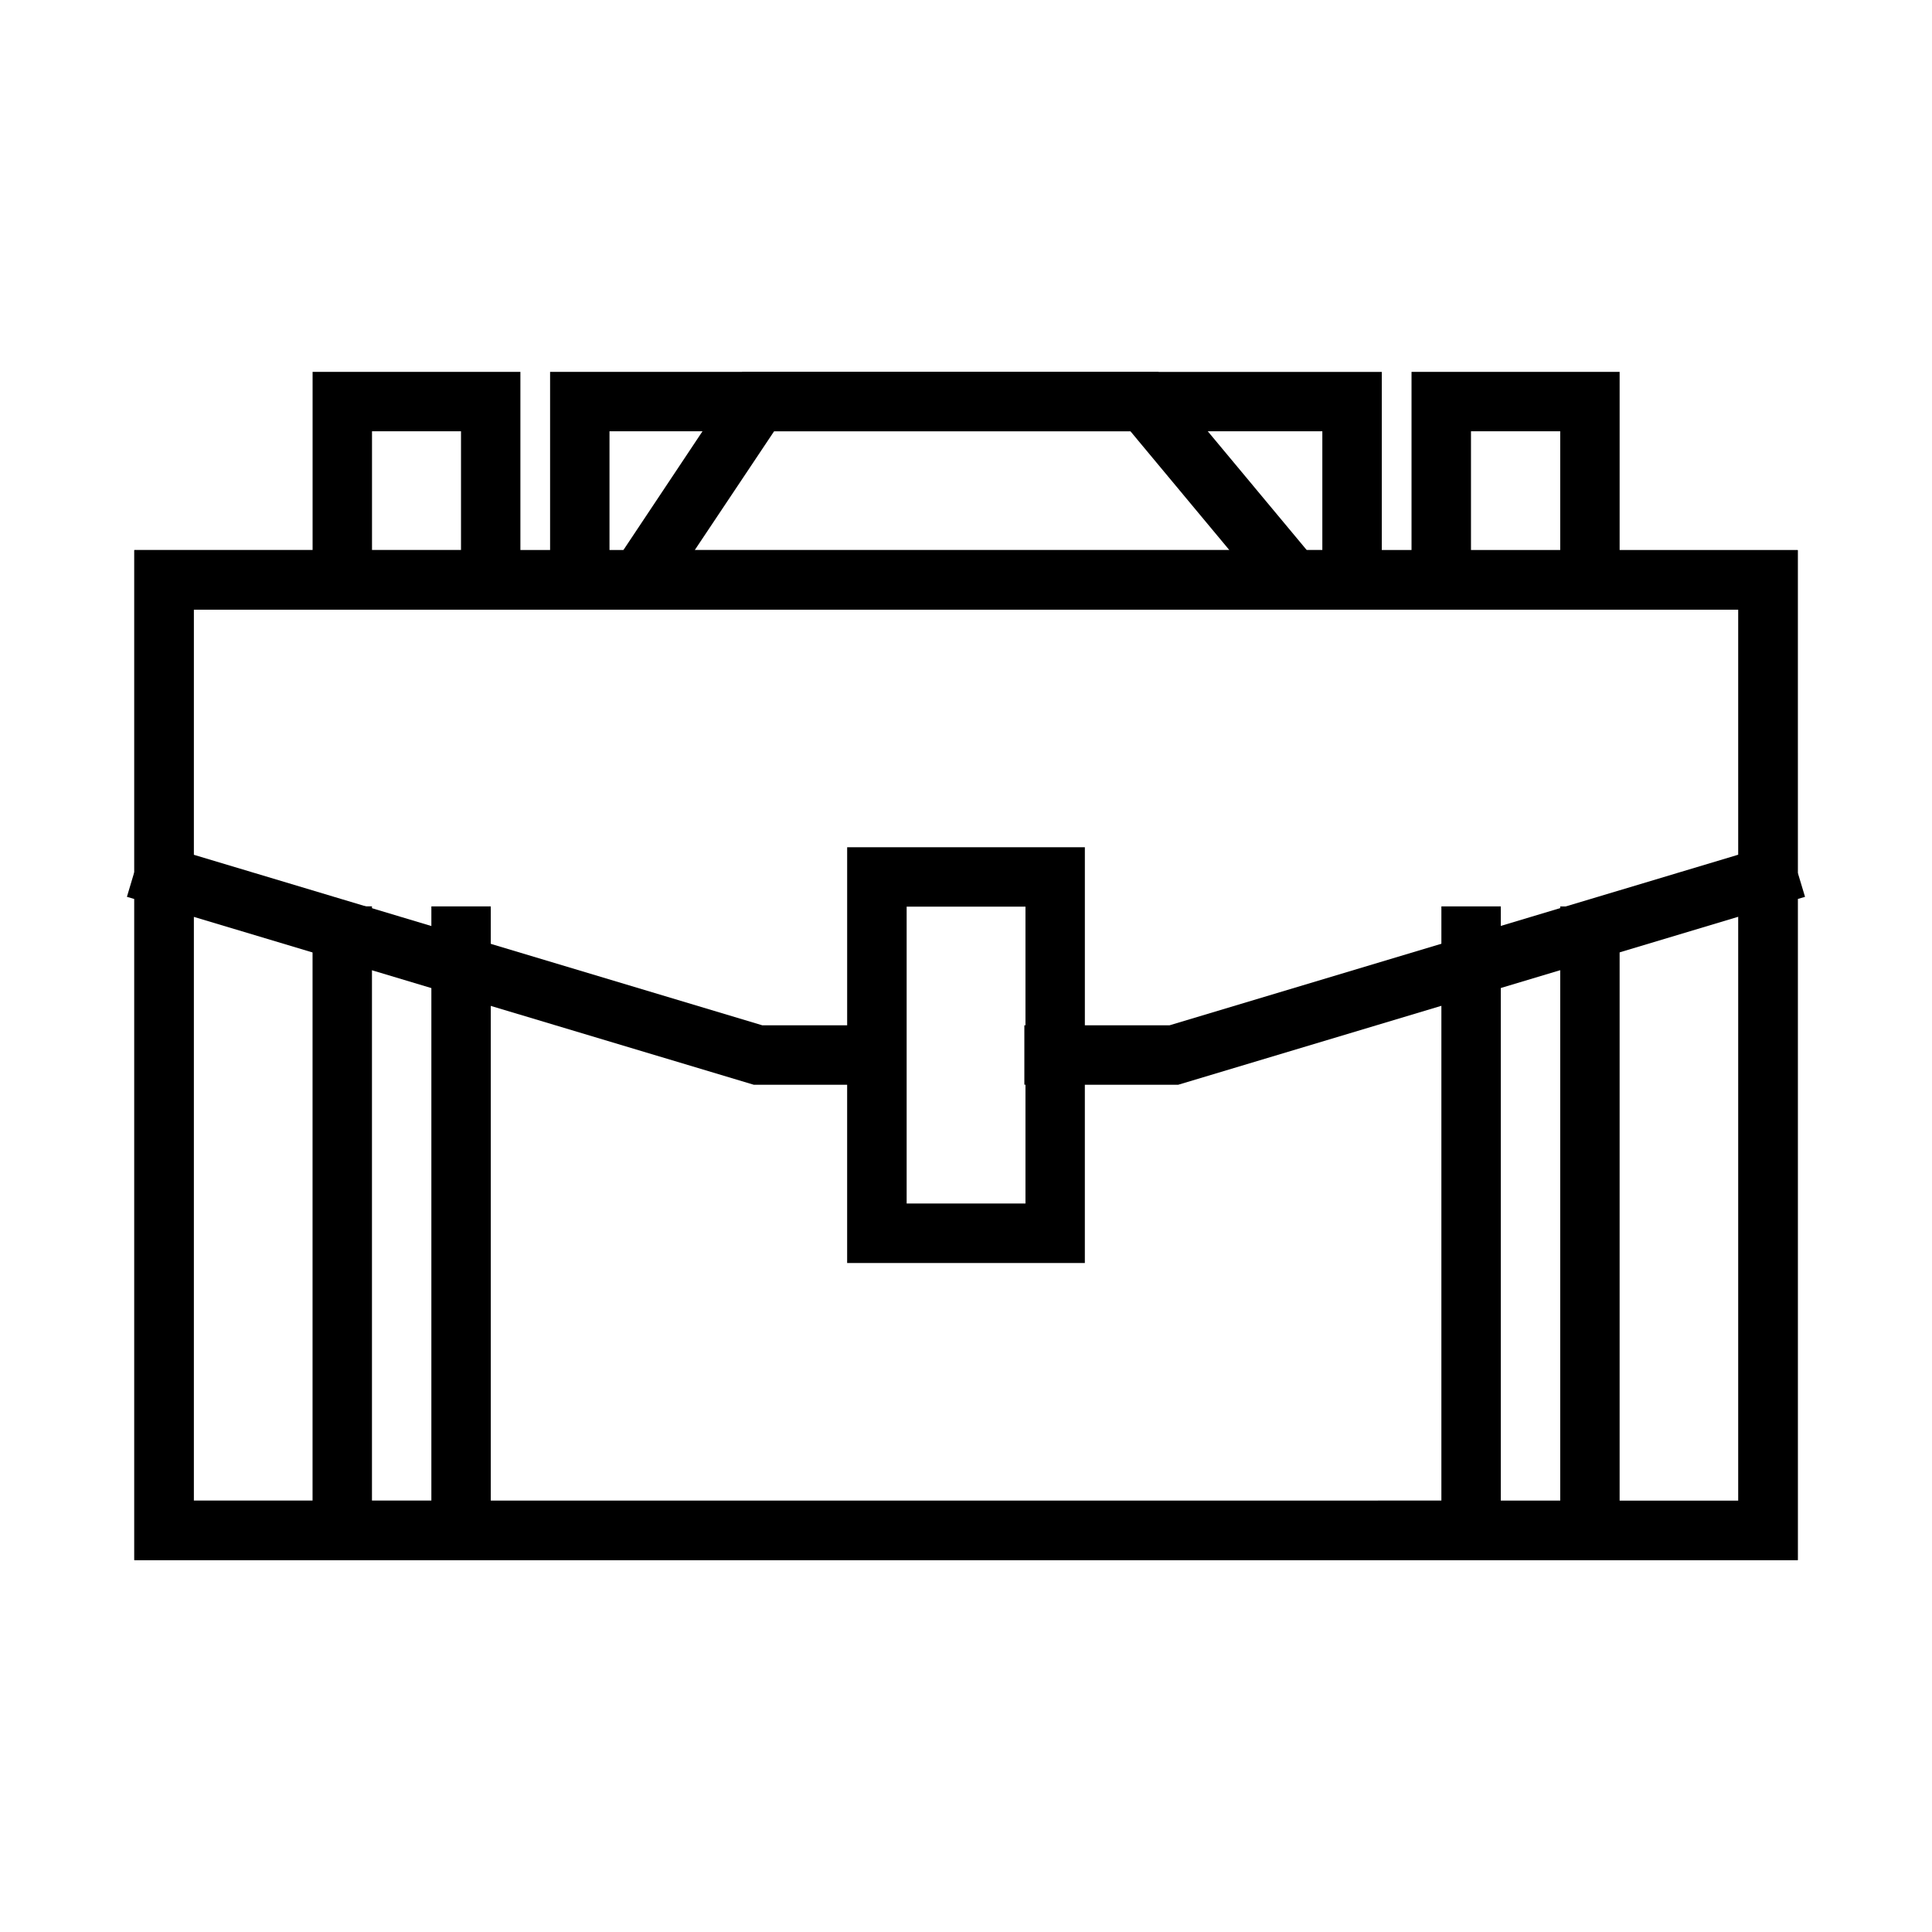
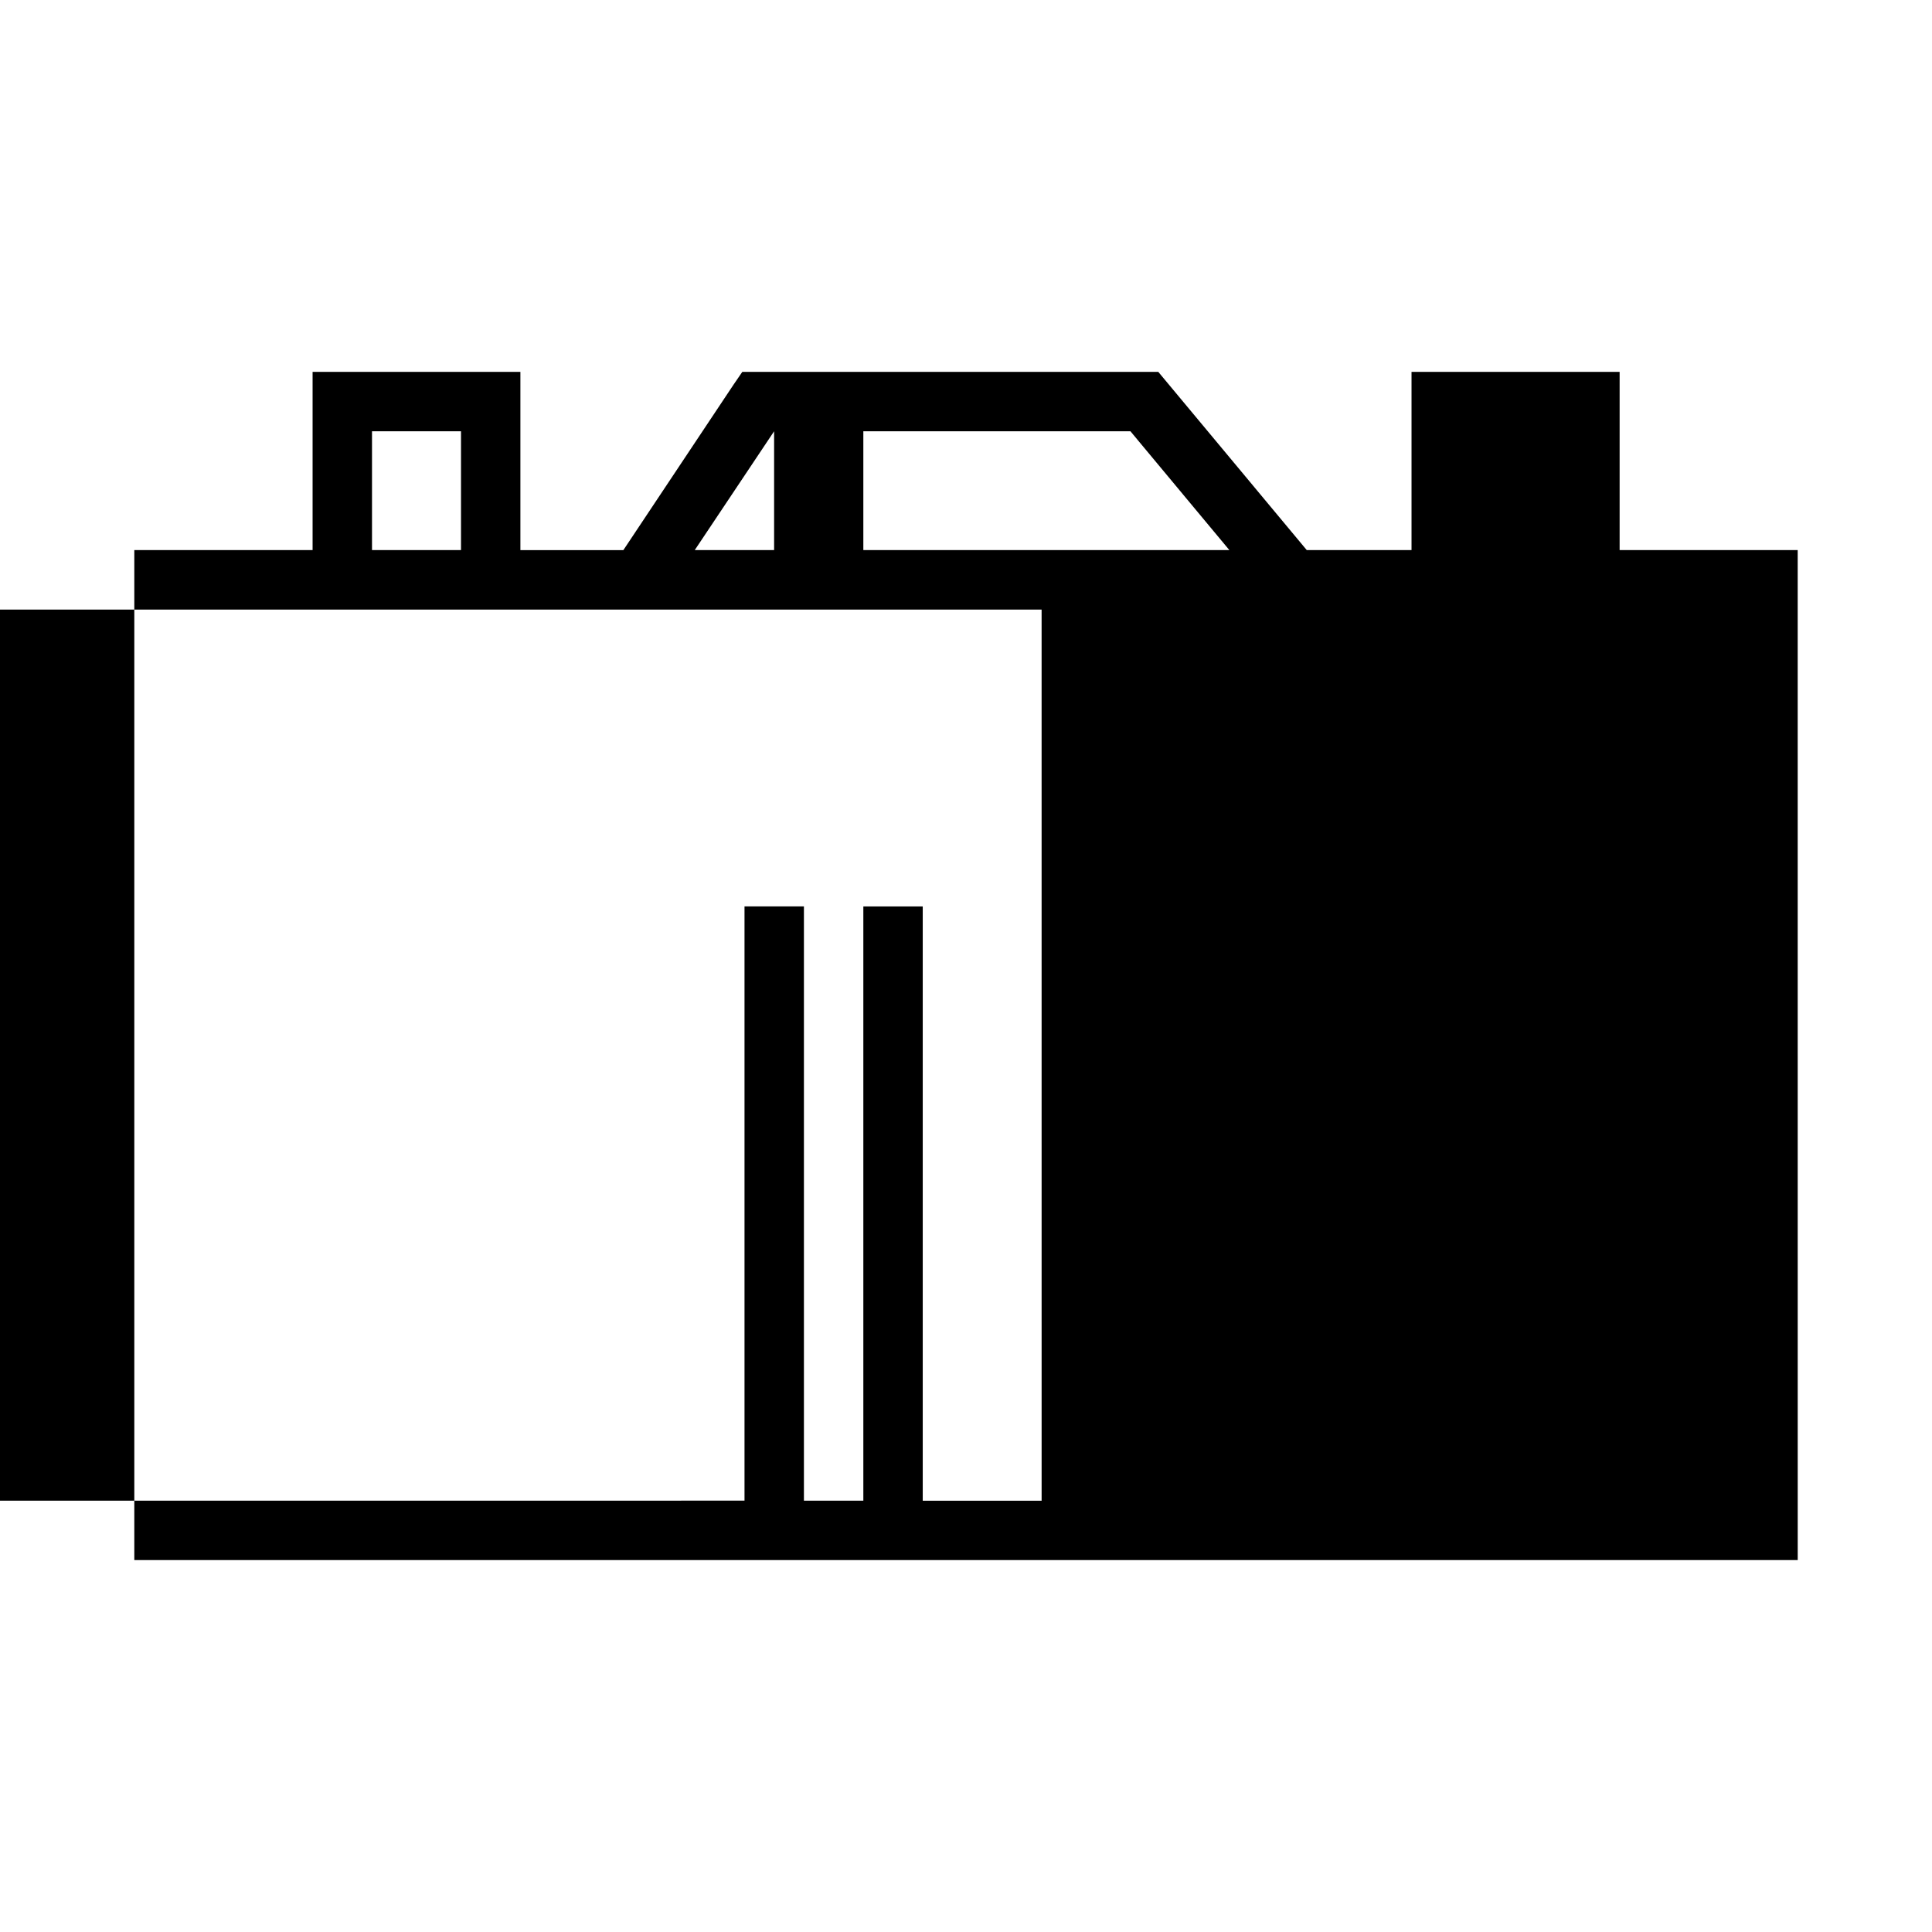
<svg xmlns="http://www.w3.org/2000/svg" fill="#000000" width="800px" height="800px" version="1.1" viewBox="144 144 512 512">
  <g>
-     <path d="m289.78 242.55v47.23h-110.18v85.301l-1.965 6.582 1.965 0.582v175.2h440.83v-175.21l1.922-0.566-1.922-6.379v-85.5h-110.24v-47.23zm15.742 15.742h188.91v31.488h-188.91zm-110.18 47.246h409.33v64.961l-150.74 45.219h-22.434v-47.188h-62.992v47.188h-22.48l-150.69-45.203zm188.93 78.734h31.488v31.441h-0.297v15.742h0.297v31.488h-31.488zm220.4 2.676-0.004 154.75h-409.33v-154.73l148.41 44.496h24.754v47.246h62.992v-47.246h24.754z" />
-     <path d="m226.84 242.55v47.23h-47.246v267.66h440.82l-0.008-267.66h-47.188v-47.23h-55.148v47.23h-27.766l-39.344-47.23h-110.24l-2.383 3.477-29.137 43.758h-27.289v-47.23zm15.746 15.742h23.586v31.488h-23.586zm106.56 0h94.434l26.215 31.488h-141.68zm184.68 0h23.648v31.488h-23.648zm-338.5 47.25h409.39l0.004 236.16h-31.504v-157.49h-15.742v157.48l-15.746 0.004v-157.49h-15.746v157.48l-251.92 0.004v-157.49h-15.746v157.48l-15.742 0.004v-157.49h-15.746v157.48h-31.504z" />
+     <path d="m226.84 242.55v47.23h-47.246v267.66h440.82l-0.008-267.66h-47.188v-47.23h-55.148v47.23h-27.766l-39.344-47.23h-110.24l-2.383 3.477-29.137 43.758h-27.289v-47.23zm15.746 15.742h23.586v31.488h-23.586zm106.56 0h94.434l26.215 31.488h-141.68zh23.648v31.488h-23.648zm-338.5 47.25h409.39l0.004 236.16h-31.504v-157.49h-15.742v157.48l-15.746 0.004v-157.49h-15.746v157.48l-251.92 0.004v-157.49h-15.746v157.48l-15.742 0.004v-157.49h-15.746v157.48h-31.504z" />
  </g>
</svg>